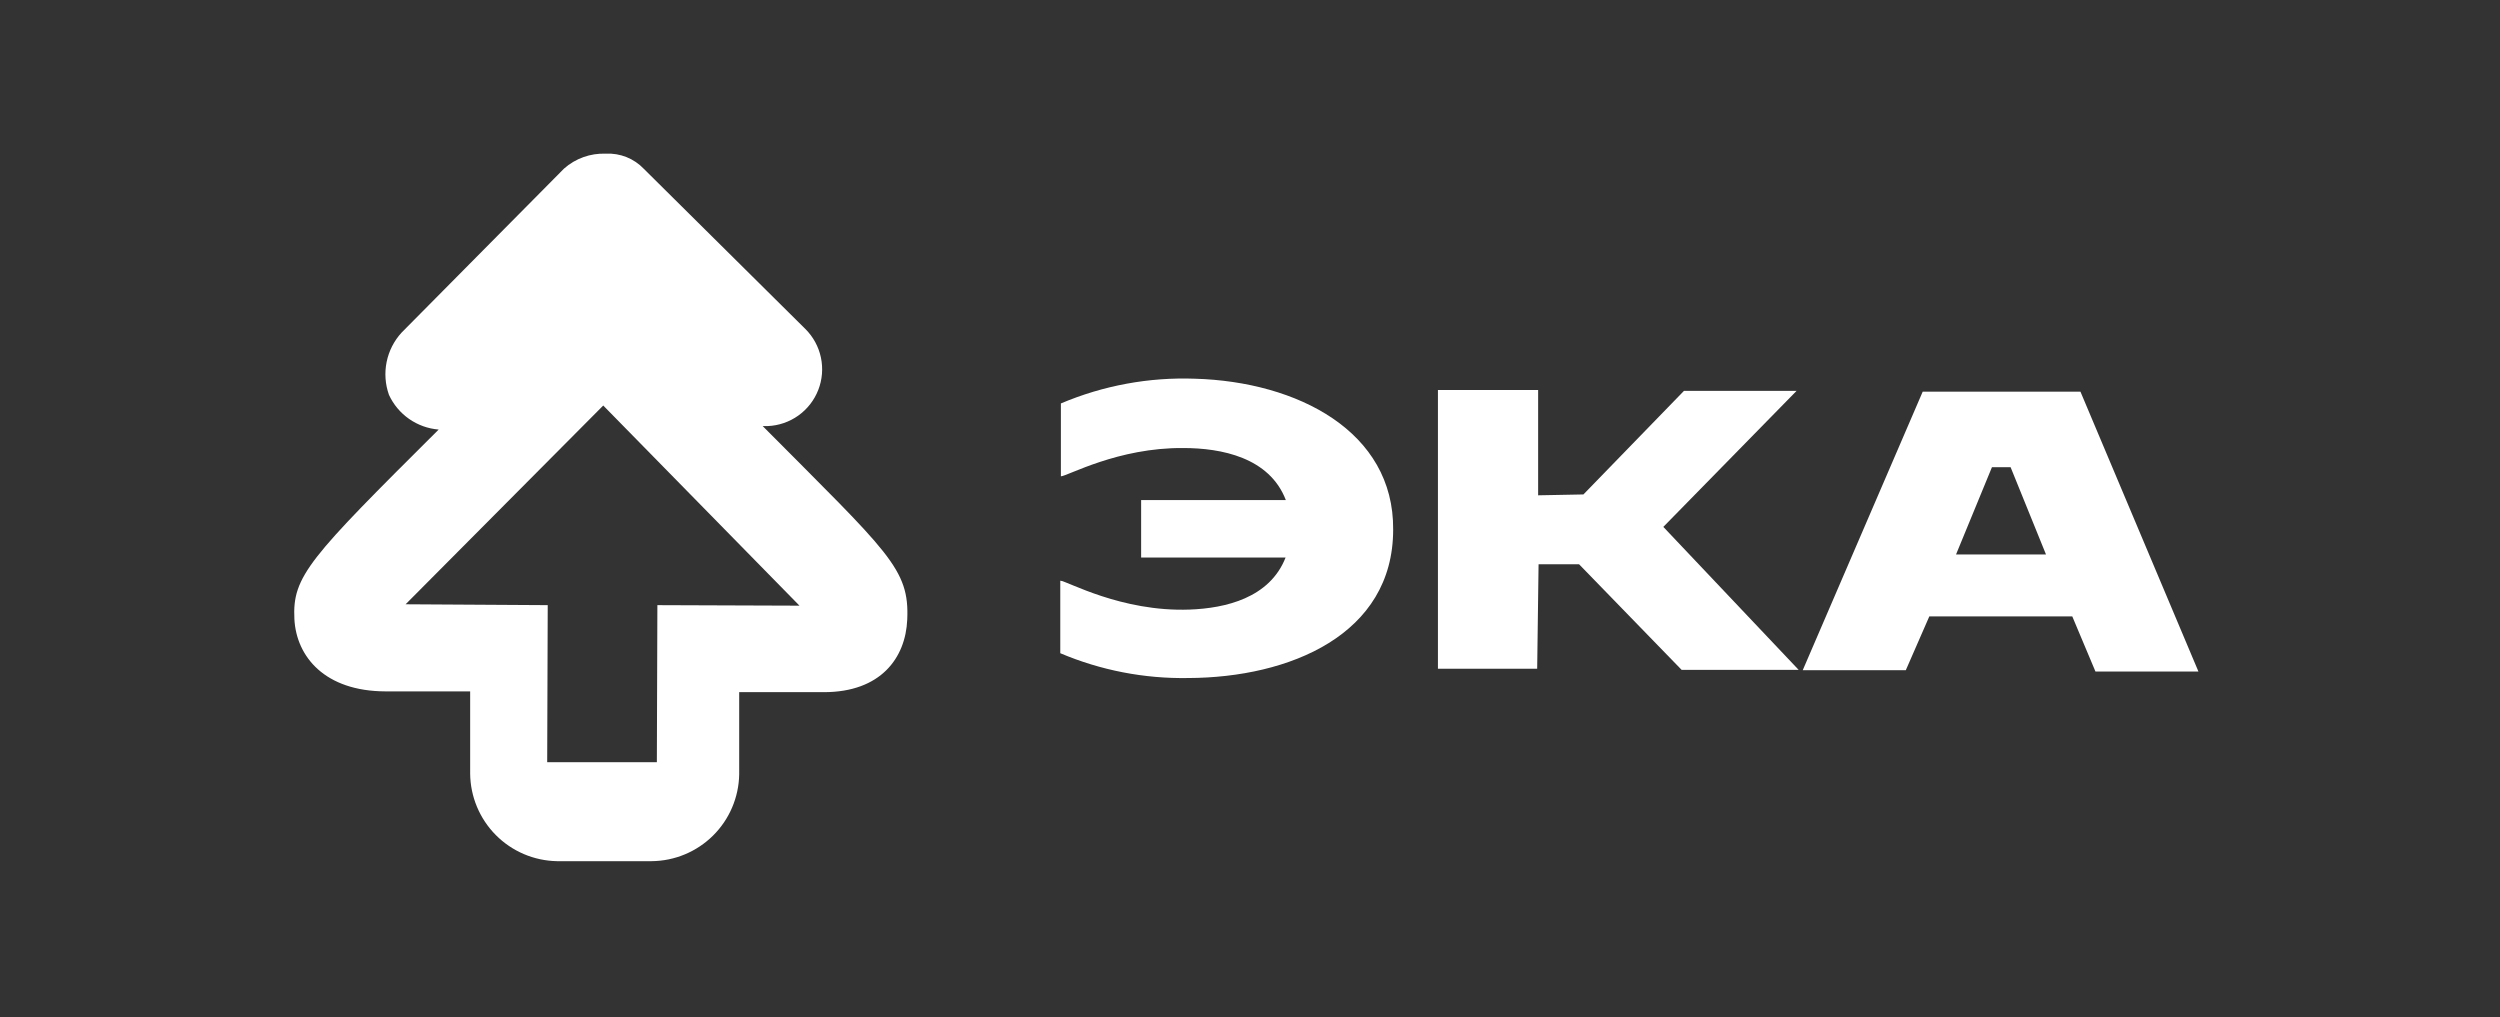
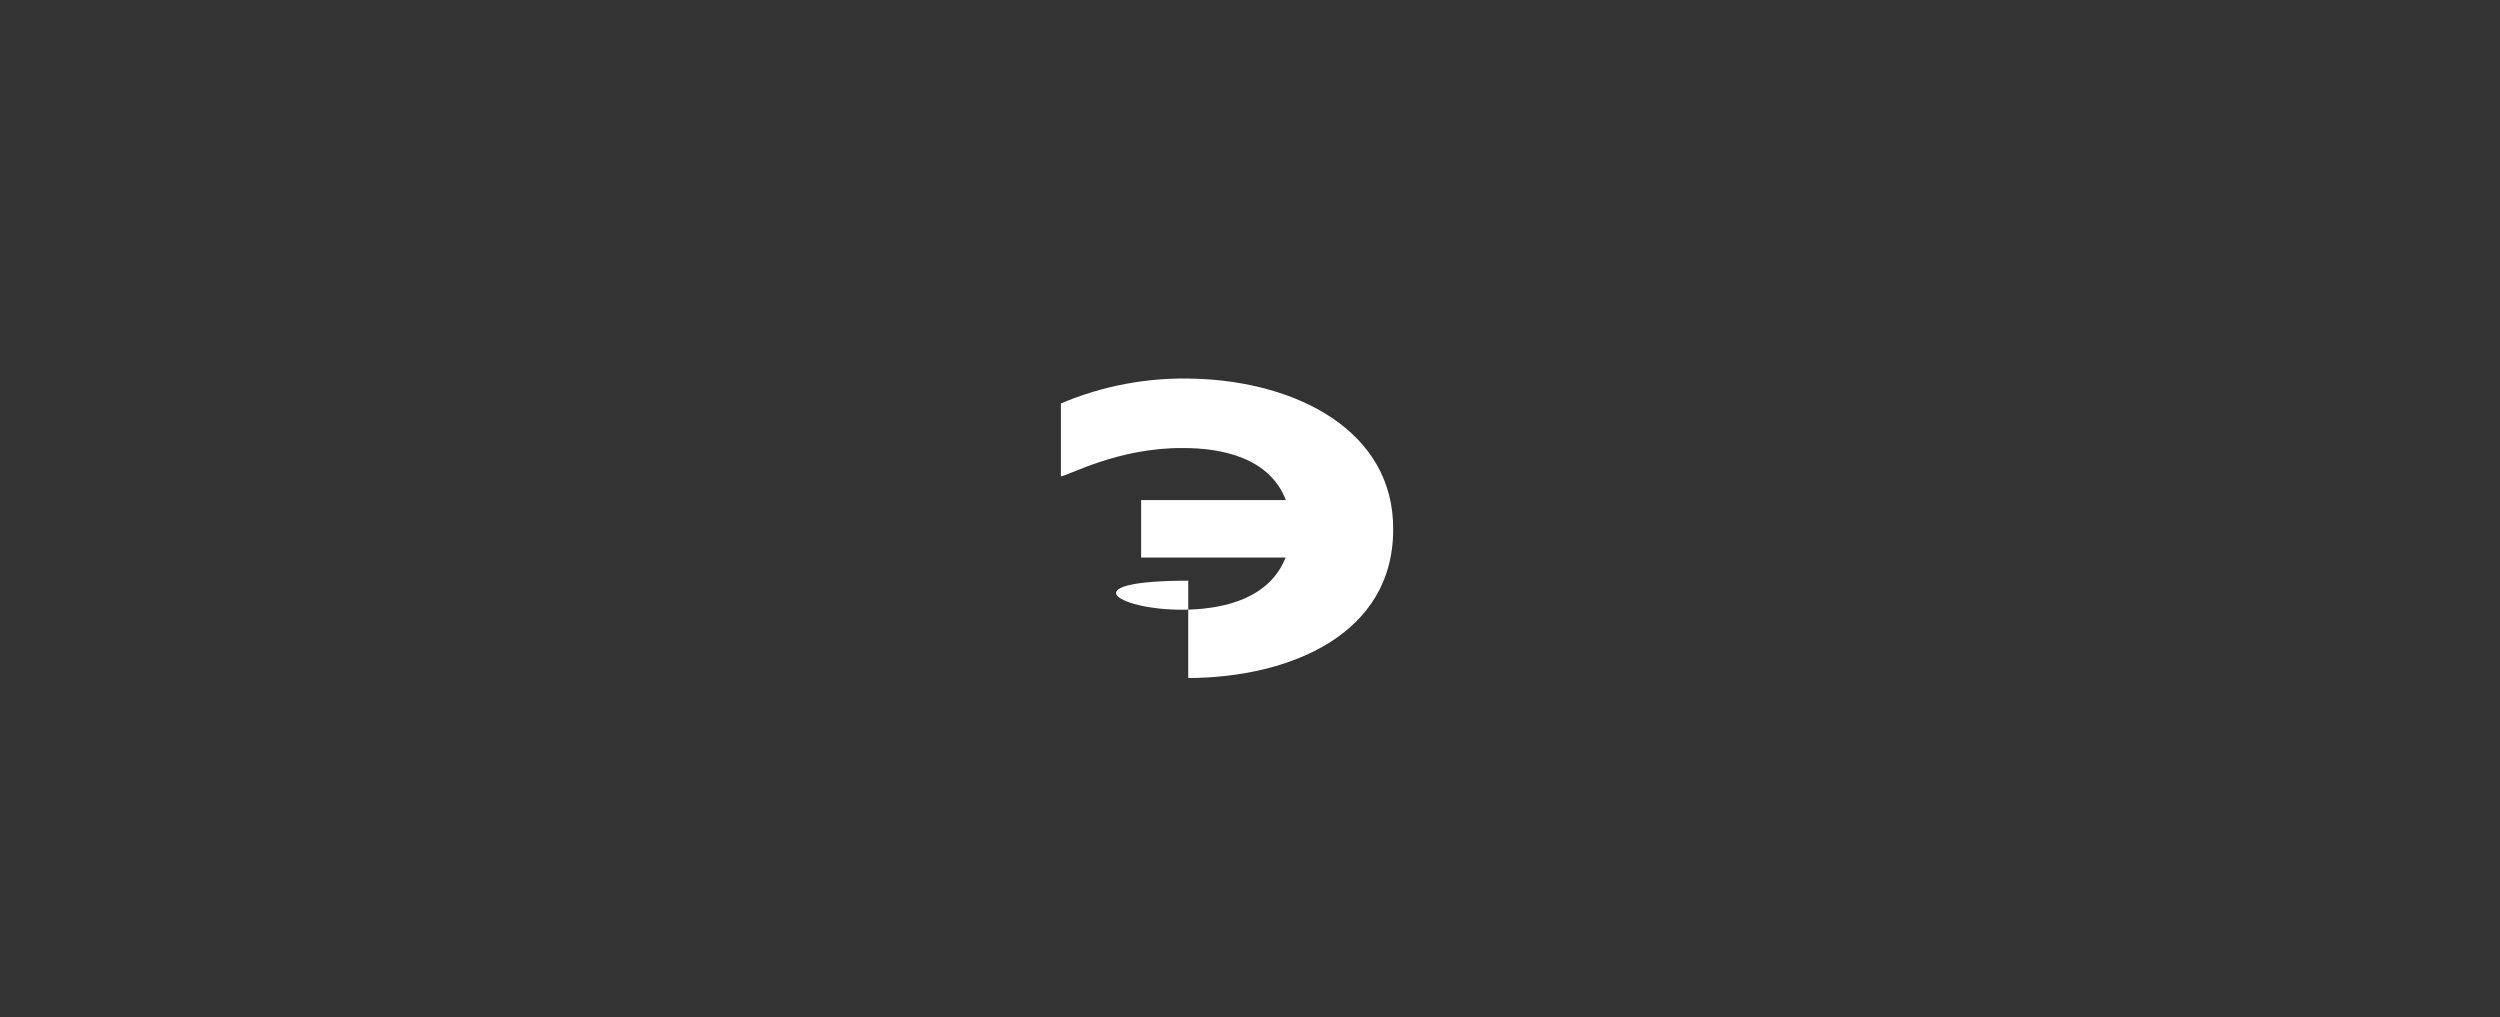
<svg xmlns="http://www.w3.org/2000/svg" width="5673" height="2308" viewBox="0 0 5673 2308" fill="none">
  <rect x="0" y="0" width="5673" height="2308" fill="#333333" stroke="none" />
-   <path d="M1730.72 966.866H1741.94C1767.01 965.842 1791.23 957.527 1811.65 942.94C1832.06 928.354 1847.77 908.131 1856.86 884.747C1865.95 861.364 1868.02 835.837 1862.82 811.294C1857.62 786.751 1845.37 764.258 1827.58 746.572L1461.21 383.352C1450.14 371.649 1436.66 362.49 1421.71 356.507C1406.75 350.525 1390.68 347.862 1374.59 348.704C1339.84 347.379 1305.92 359.508 1279.9 382.565L911.361 754.644C894.172 773.365 882.413 796.419 877.348 821.325C872.284 846.231 874.106 872.047 882.619 895.994C892.743 917.949 908.527 936.814 928.351 950.653C948.175 964.491 971.325 972.805 995.424 974.741C701.501 1267.29 663.112 1307.25 668.033 1404.9C672.561 1490.53 737.528 1568.49 874.547 1568.89H1066.89V1755.52C1067.39 1807.74 1088.24 1857.7 1125 1894.8C1161.76 1931.89 1211.54 1953.18 1263.75 1954.16H1478.73C1530.97 1953.7 1580.96 1932.87 1618.07 1896.1C1655.17 1859.32 1676.45 1809.52 1677.37 1757.29V1570.66H1869.51C1998.66 1570.66 2054.96 1492.9 2058.7 1406.27C2064.02 1290.32 2016.97 1255.08 1730.72 966.866ZM1491.73 1373.2L1490.54 1729.53H1241.7L1242.89 1373.2L920.417 1371.23L1368.88 920.209L1814.19 1374.38L1491.73 1373.2Z" fill="white" />
-   <path d="M3161.36 1201.93C3161.36 1440.14 2926.3 1537.79 2696.36 1538.58C2596.69 1540.32 2497.77 1521.14 2405.98 1482.27V1317.69C2419.96 1317.69 2543.79 1388.96 2699.51 1383.25C2780.62 1380.29 2881.22 1357.06 2917.24 1265.13H2589.46V1134.8H2917.84C2880.63 1037.75 2770.97 1016.68 2685.34 1016.68C2536.5 1015.3 2421.53 1080.86 2407.36 1080.86V915.491C2503.49 874.75 2607.38 855.598 2711.72 859.383C2943.62 866.077 3163.33 978.685 3161.36 1201.93Z" fill="white" />
-   <path d="M4720.93 888.702H4363.03L4090.76 1520.84H4324.64L4377.99 1398.78H4702.43L4754.99 1523.8H4988.67L4720.93 888.702ZM4438.63 1258.22L4520.13 1060.17H4562.46L4642.78 1258.22H4438.63Z" fill="white" />
-   <path d="M3821.27 886.935L3593.1 1121.99L3490.34 1123.96V884.967H3262.96V1517.5H3488.17L3491.32 1280.47H3583.26L3815.96 1520.06H4081.53L3774.42 1195.62L4076.81 886.935H3821.27Z" fill="white" />
+   <path d="M3161.36 1201.93C3161.36 1440.14 2926.3 1537.79 2696.36 1538.58V1317.69C2419.96 1317.69 2543.79 1388.96 2699.51 1383.25C2780.62 1380.29 2881.22 1357.06 2917.24 1265.13H2589.46V1134.8H2917.84C2880.63 1037.75 2770.97 1016.68 2685.34 1016.68C2536.5 1015.3 2421.53 1080.86 2407.36 1080.86V915.491C2503.49 874.75 2607.38 855.598 2711.72 859.383C2943.62 866.077 3163.33 978.685 3161.36 1201.93Z" fill="white" />
</svg>